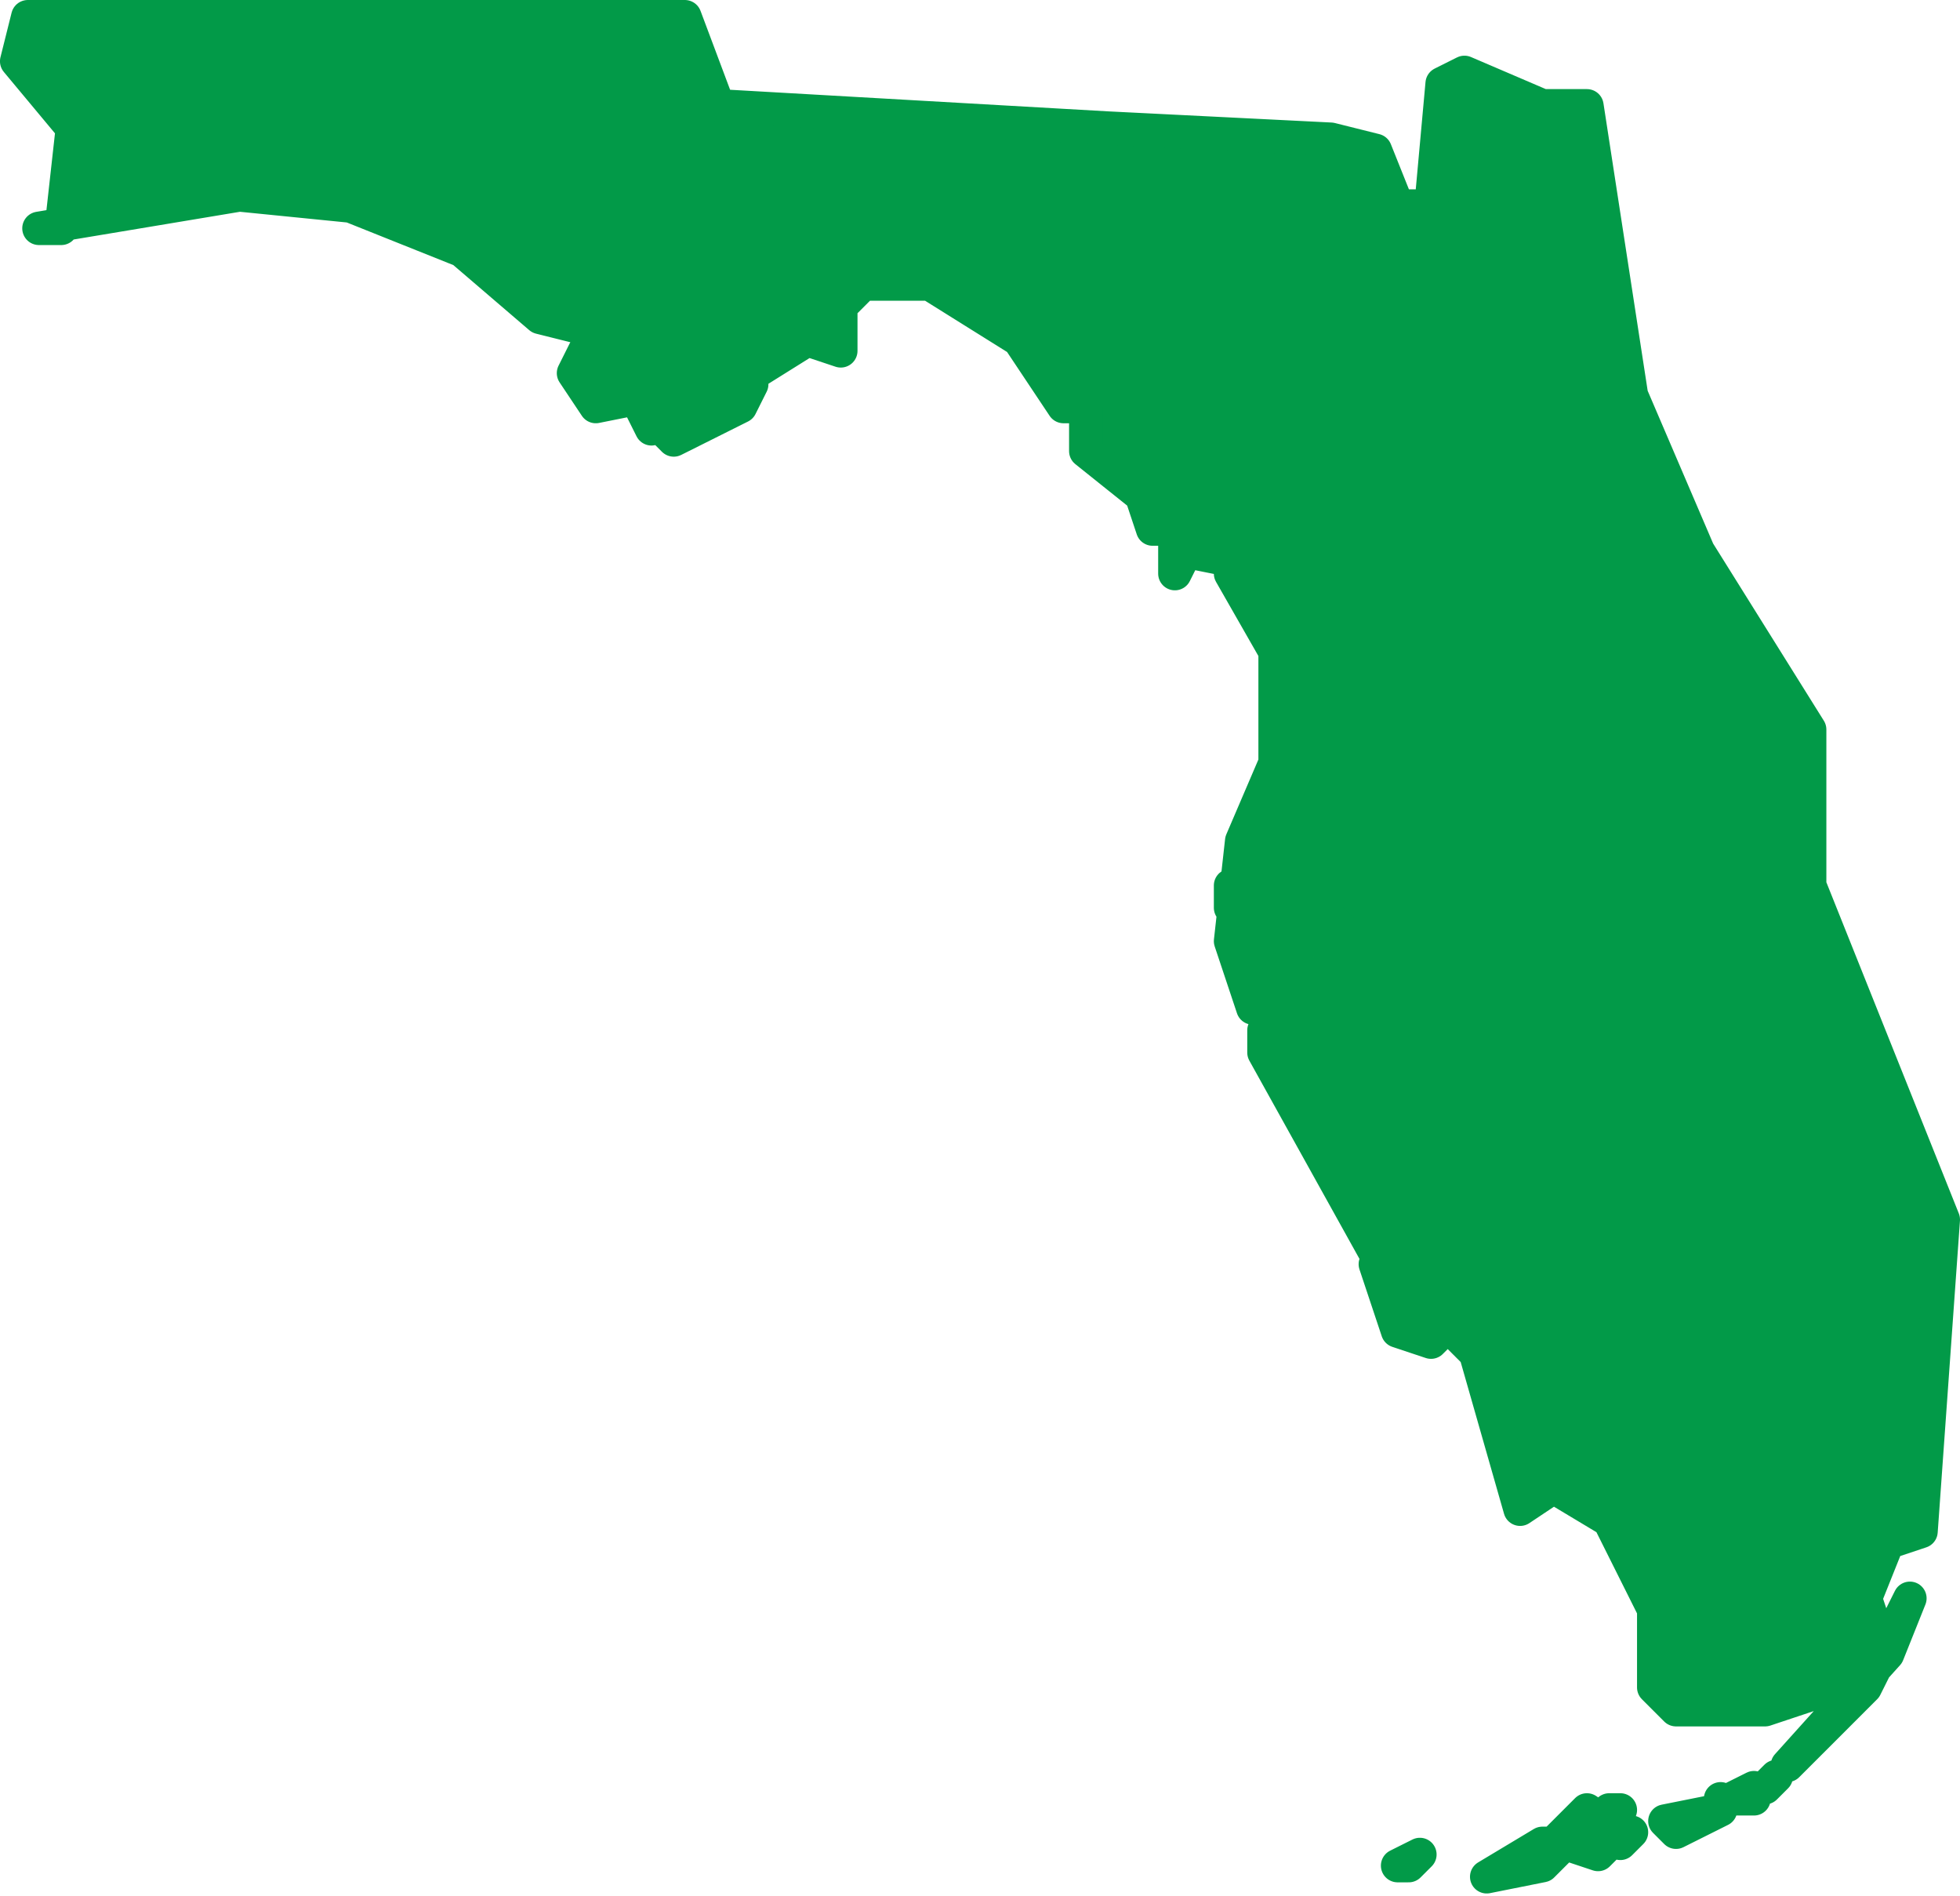
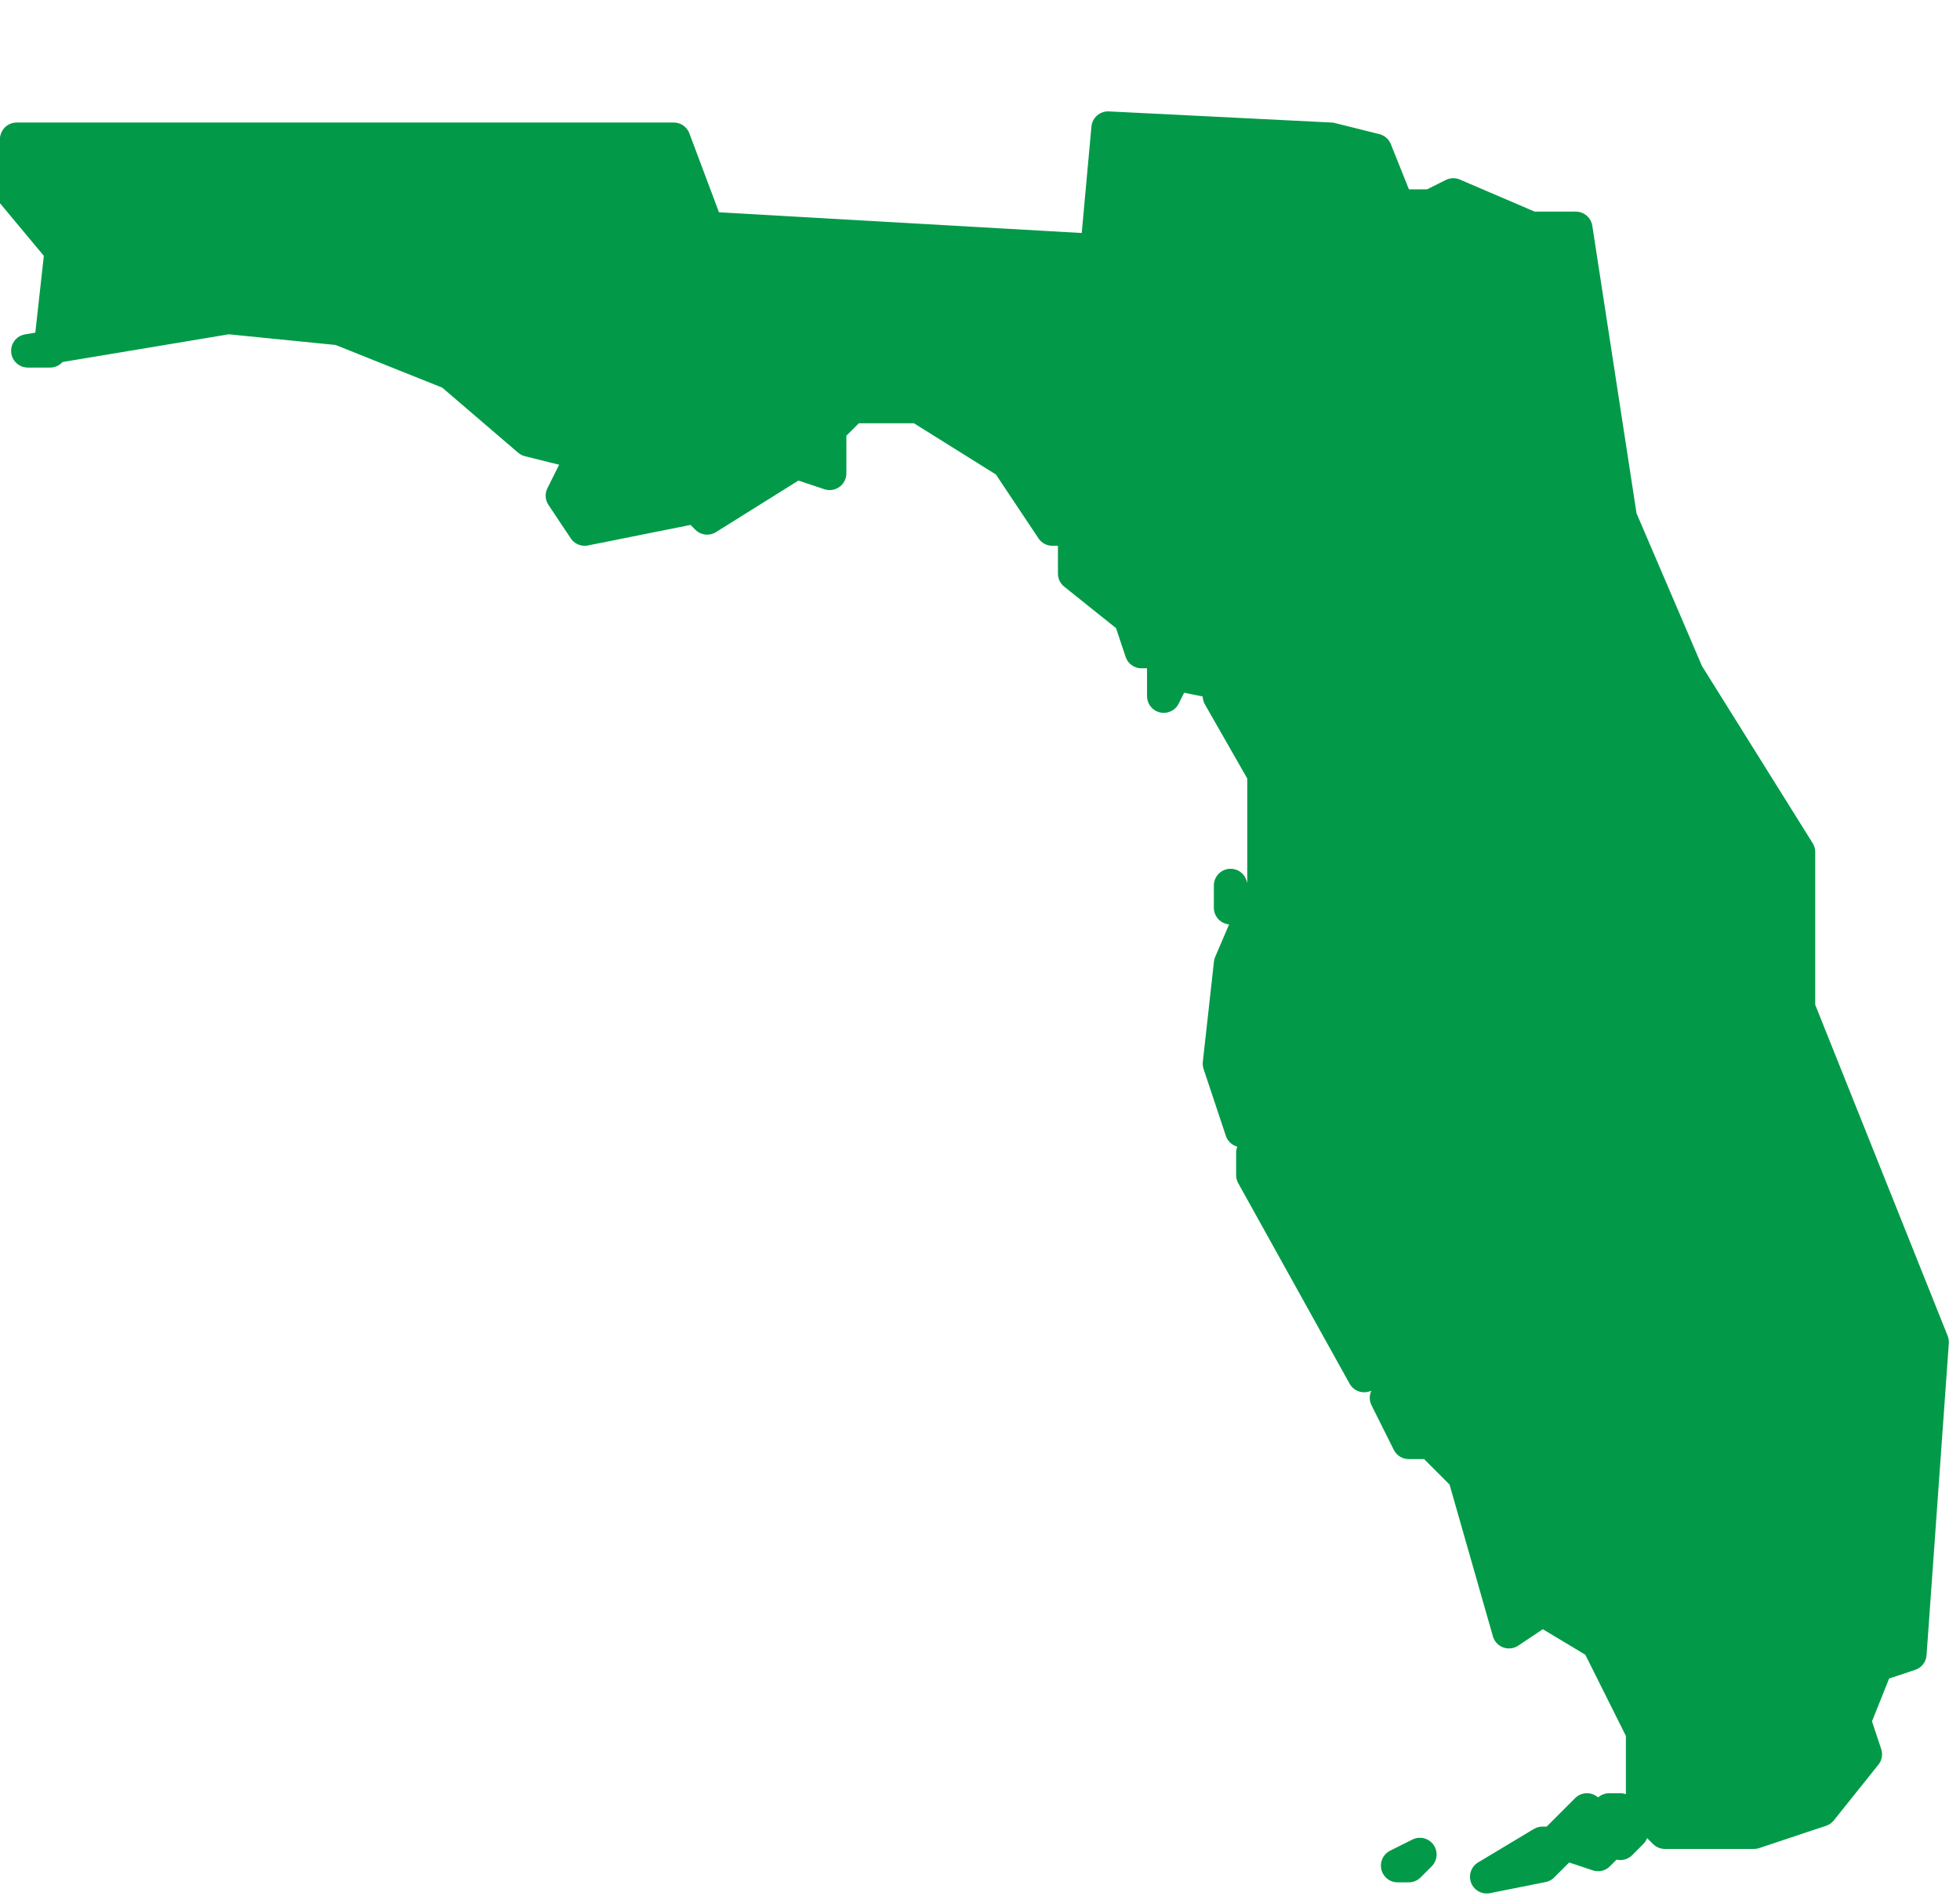
<svg xmlns="http://www.w3.org/2000/svg" width="100%" height="100%" viewBox="0 0 550 532" version="1.1" xml:space="preserve" style="fill-rule:evenodd;clip-rule:evenodd;stroke-linecap:round;stroke-linejoin:round;">
-   <path d="M529.688,464.063l-28.125,31.25l15.625,-15.625l-3.125,-3.125l3.125,3.125l6.25,-6.25l12.5,-25l-6.25,15.625Zm-93.75,53.125l9.375,-9.375l9.375,6.25l-6.25,6.25l-9.375,-3.125l-6.25,6.25l-15.625,3.125l15.625,-9.375l3.125,0Zm-40.625,6.25l3.125,-3.125l-6.25,3.125l3.125,0Zm62.5,-9.375l-3.125,3.125l3.125,-3.125Zm25,-6.25l-12.5,6.25l-3.125,-3.125l15.625,-3.125Zm-28.125,0l-3.125,0l3.125,0Zm28.125,-3.125l0,3.125l0,-3.125Zm9.375,0l-6.25,0l6.25,-3.125l0,3.125Zm3.125,-3.125l3.125,-3.125l-3.125,3.125Zm-109.375,-146.875l6.25,18.75l12.5,0l-3.125,3.125l-9.375,-3.125l-6.25,-18.75Zm-181.25,-240.625l6.25,-6.25l-3.125,6.25l-18.75,9.375l-3.125,-3.125l18.75,-6.25Zm-25,0l6.25,0l-3.125,6.25l-3.125,-6.25Zm165.625,140.625l0,-6.25l0,6.25Zm-34.375,-218.75l62.5,3.125l12.5,3.125l6.25,15.625l9.375,0l3.125,-34.375l6.25,-3.125l21.875,9.375l12.5,0l12.5,81.25l18.75,43.75l31.25,50l0,43.75l37.5,93.75l-6.25,87.5l-9.375,3.125l-6.25,15.625l3.125,9.375l-12.5,15.625l-18.75,6.25l-25,0l-6.25,-6.25l0,-21.875l-12.5,-25l-15.625,-9.375l-9.375,6.25l-12.5,-43.75l-9.375,-9.375l-6.25,0l-6.25,-12.5l6.25,0l3.125,-6.25l0,-15.625l-6.25,0l0,12.5l-9.375,3.125l-31.25,-56.25l0,-6.25l21.875,-21.875l0,-6.25l-3.125,-3.125l-6.25,6.25l0,-6.25l-9.375,-3.125l-3.125,3.125l6.25,0l3.125,9.375l-12.5,15.625l-6.25,-18.75l3.125,-28.125l9.375,-21.875l0,-31.25l-12.5,-21.875l3.125,-3.125l-15.625,-3.125l-3.125,6.25l0,-12.5l-6.25,0l-3.125,-9.375l-15.625,-12.5l0,-12.5l-6.25,0l-12.5,-18.75l-25,-15.625l-18.75,0l-6.25,6.25l0,12.5l-9.375,-3.125l-25,15.625l-3.125,-3.125l-31.25,6.25l-6.25,-9.375l3.125,-6.25l3.125,15.625l3.125,-9.375l-6.25,-12.5l-12.5,-3.125l-21.875,-18.75l-31.25,-12.5l-31.25,-3.125l-56.25,9.375l6.25,0l3.125,-28.125l-15.625,-18.75l3.125,-12.5l184.375,0l9.375,25l109.375,6.25Z" style="fill:#029a48;stroke:#029a48;stroke-width:9.38px;" />
+   <path d="M529.688,464.063l-28.125,31.25l15.625,-15.625l-3.125,-3.125l3.125,3.125l6.25,-6.25l12.5,-25l-6.25,15.625Zm-93.75,53.125l9.375,-9.375l9.375,6.25l-6.25,6.25l-9.375,-3.125l-6.25,6.25l-15.625,3.125l15.625,-9.375l3.125,0Zm-40.625,6.25l3.125,-3.125l-6.25,3.125l3.125,0Zm62.5,-9.375l-3.125,3.125l3.125,-3.125Zm25,-6.25l-12.5,6.25l-3.125,-3.125l15.625,-3.125Zm-28.125,0l-3.125,0l3.125,0Zm28.125,-3.125l0,3.125l0,-3.125Zm9.375,0l-6.25,0l6.25,-3.125l0,3.125Zm3.125,-3.125l3.125,-3.125l-3.125,3.125Zm-109.375,-146.875l6.25,18.75l12.5,0l-3.125,3.125l-9.375,-3.125l-6.25,-18.75Zm-181.25,-240.625l6.25,-6.25l-3.125,6.25l-18.75,9.375l-3.125,-3.125l18.75,-6.25Zm-25,0l6.25,0l-3.125,6.25l-3.125,-6.25Zm165.625,140.625l0,-6.25l0,6.25Zm-34.375,-218.75l62.5,3.125l12.5,3.125l6.25,15.625l9.375,0l6.25,-3.125l21.875,9.375l12.5,0l12.5,81.25l18.75,43.75l31.25,50l0,43.75l37.5,93.75l-6.25,87.5l-9.375,3.125l-6.25,15.625l3.125,9.375l-12.5,15.625l-18.75,6.25l-25,0l-6.25,-6.25l0,-21.875l-12.5,-25l-15.625,-9.375l-9.375,6.25l-12.5,-43.75l-9.375,-9.375l-6.25,0l-6.25,-12.5l6.25,0l3.125,-6.25l0,-15.625l-6.25,0l0,12.5l-9.375,3.125l-31.25,-56.25l0,-6.25l21.875,-21.875l0,-6.25l-3.125,-3.125l-6.25,6.25l0,-6.25l-9.375,-3.125l-3.125,3.125l6.25,0l3.125,9.375l-12.5,15.625l-6.25,-18.75l3.125,-28.125l9.375,-21.875l0,-31.25l-12.5,-21.875l3.125,-3.125l-15.625,-3.125l-3.125,6.25l0,-12.5l-6.25,0l-3.125,-9.375l-15.625,-12.5l0,-12.5l-6.25,0l-12.5,-18.75l-25,-15.625l-18.75,0l-6.25,6.25l0,12.5l-9.375,-3.125l-25,15.625l-3.125,-3.125l-31.25,6.25l-6.25,-9.375l3.125,-6.25l3.125,15.625l3.125,-9.375l-6.25,-12.5l-12.5,-3.125l-21.875,-18.75l-31.25,-12.5l-31.25,-3.125l-56.25,9.375l6.25,0l3.125,-28.125l-15.625,-18.75l3.125,-12.5l184.375,0l9.375,25l109.375,6.25Z" style="fill:#029a48;stroke:#029a48;stroke-width:9.38px;" />
</svg>